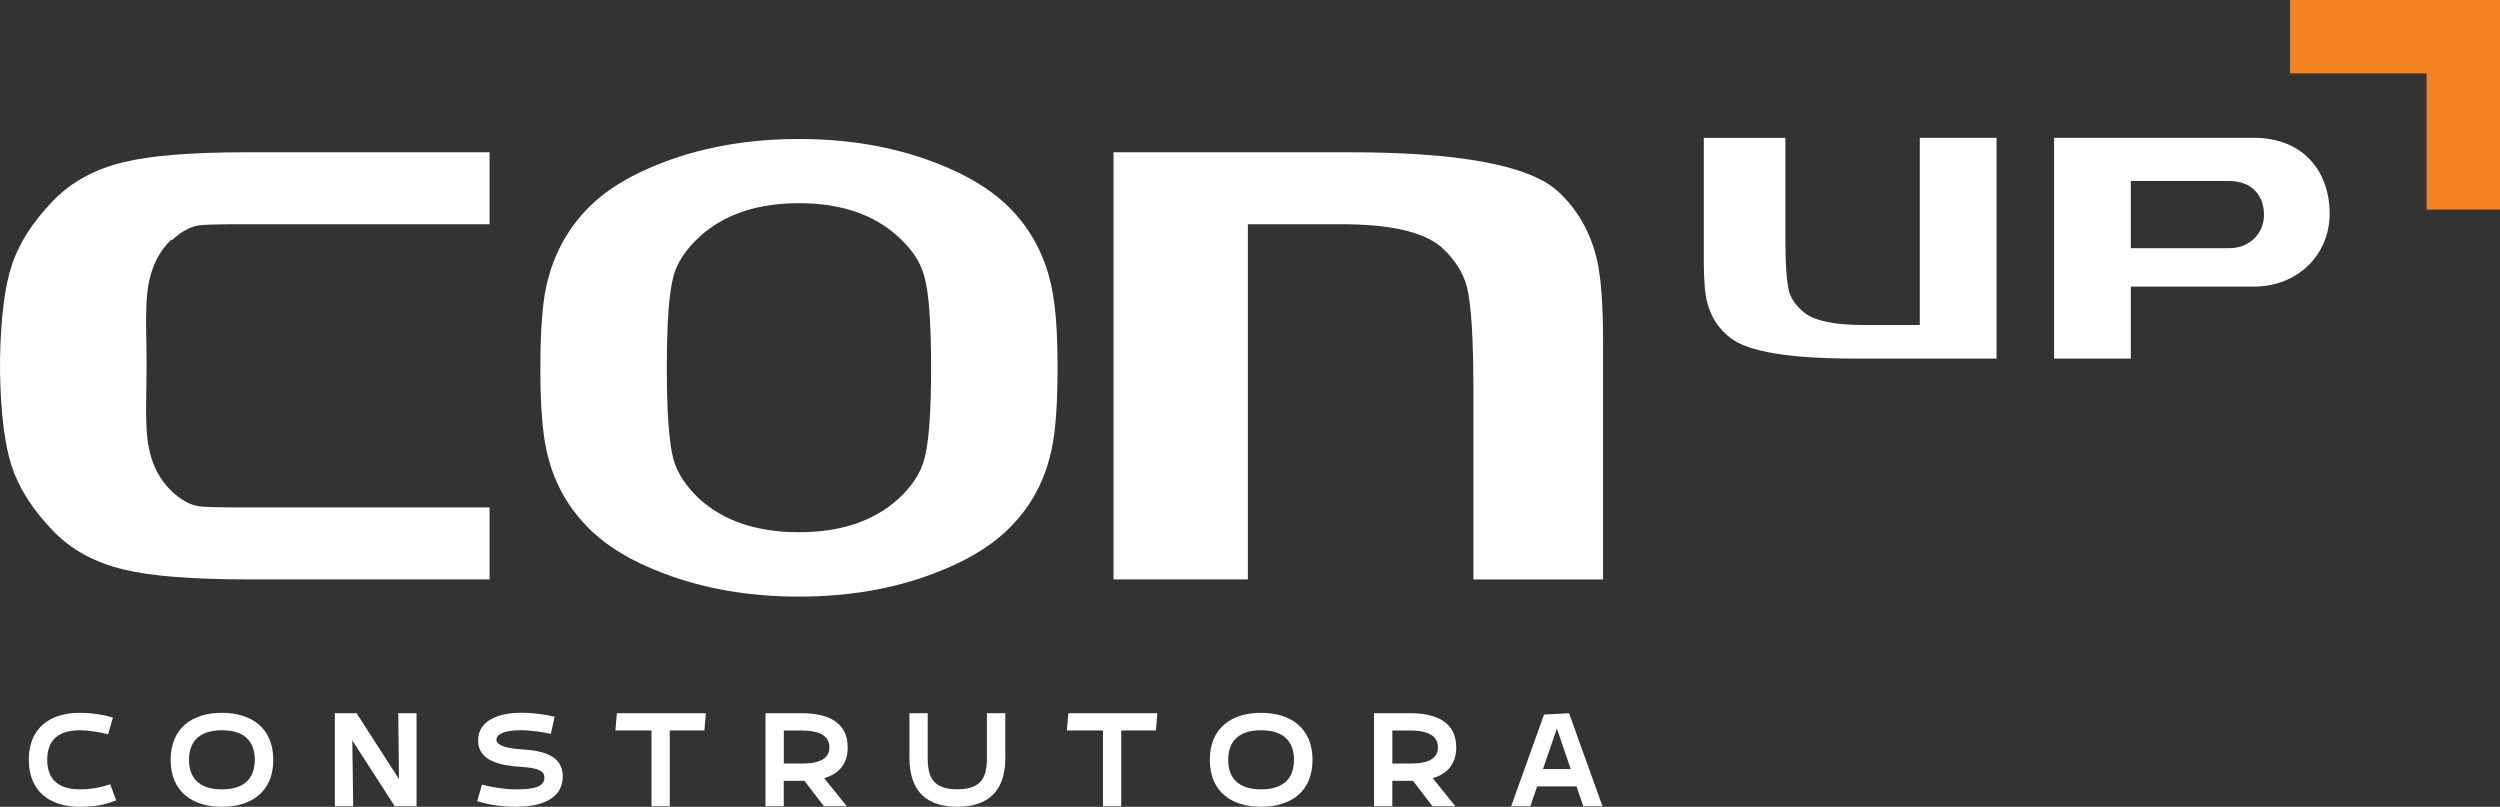
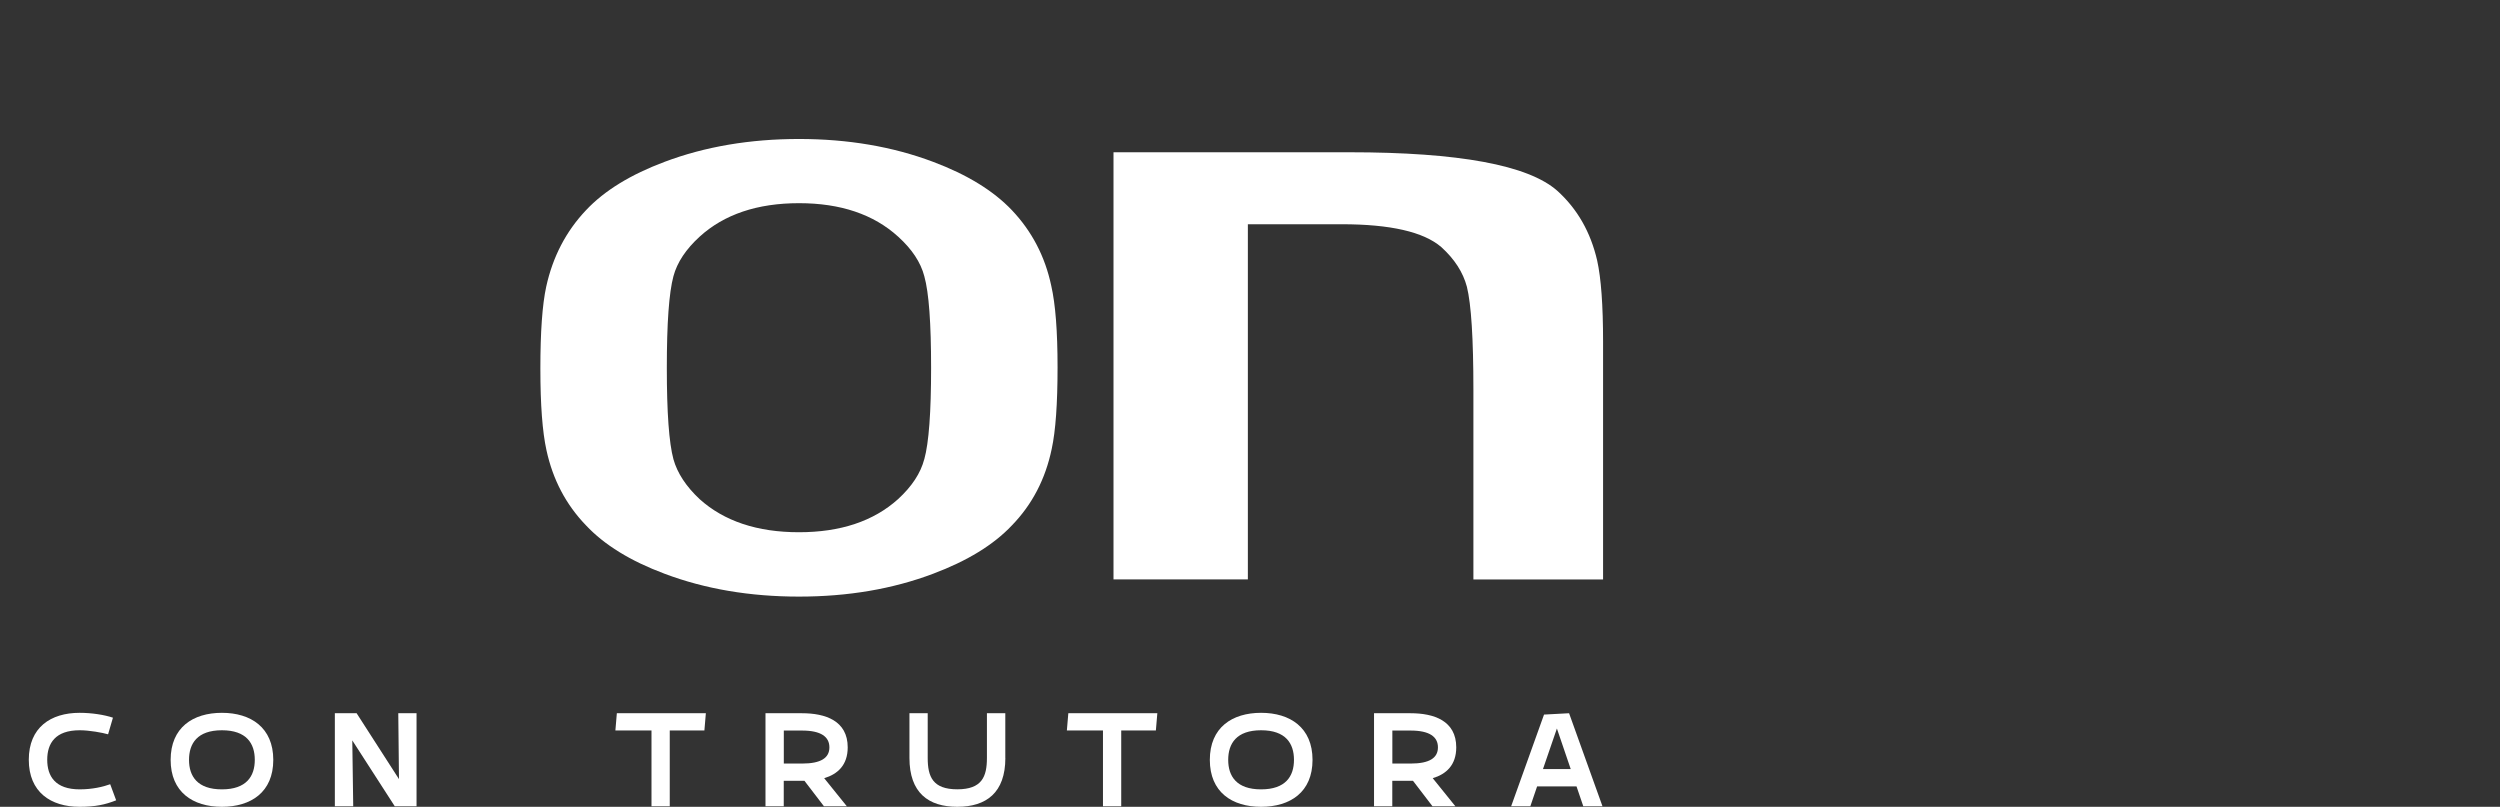
<svg xmlns="http://www.w3.org/2000/svg" viewBox="0 0 427.21 137.87">
  <rect x="0" y="0" width="427.21" height="137.87" fill="#333333" stroke="none" />
  <g fill="#fff">
    <path d="m179.64 48.82c-1.06-5-3.31-9.3-6.72-12.9-3.17-3.33-7.66-6.09-13.48-8.27-6.91-2.6-14.55-3.9-22.91-3.9s-16.04 1.3-22.95 3.9c-5.84 2.19-10.32 4.94-13.44 8.27-3.42 3.61-5.68 7.96-6.8 13.06-.67 3.09-1 7.75-1 14s.35 10.79 1.04 13.95c1.09 5.03 3.34 9.31 6.76 12.85 3.12 3.33 7.6 6.09 13.44 8.27 6.91 2.6 14.56 3.9 22.95 3.9s16.01-1.3 22.91-3.9c5.84-2.19 10.34-4.94 13.48-8.27 3.47-3.57 5.73-7.93 6.8-13.06.67-3.09 1-7.74 1-13.95s-.36-10.79-1.08-13.95zm-21.7 29.66s0 0 0 0c-.62 2.38-2.12 4.65-4.46 6.8s0 0 0 0c-4.2 3.79-9.87 5.67-16.95 5.67-7.1 0-12.79-1.88-16.99-5.67s0 0 0 0c-2.29-2.15-3.79-4.42-4.46-6.8s0 0 0 0c-.76-2.82-1.13-8-1.13-15.61 0-7.65.37-12.84 1.13-15.67.64-2.38 2.15-4.63 4.47-6.75 4.2-3.83 9.89-5.73 16.99-5.73 7.08 0 12.75 1.9 16.95 5.73s0 0 0 0c2.34 2.12 3.84 4.37 4.46 6.75s0 0 0 0c.79 2.83 1.16 8.02 1.16 15.66 0 7.61-.38 12.78-1.16 15.61z" />
    <path d="m251.78 99.01v-32.45c0-8.69-.37-14.54-1.11-17.55-.66-2.49-2.13-4.76-4.39-6.8-3.02-2.59-8.69-3.89-17-3.89h-16.04v60.69h-22.96v-72.99h40.3c18.71 0 30.55 2.19 35.52 6.57 3.43 3.09 5.71 7.07 6.83 11.93.67 3.02 1.01 7.64 1.01 13.86v40.64h-22.14z" />
-     <path d="m305.09 23.55v17.05c0 4.58.22 7.68.66 9.3.4 1.3 1.27 2.48 2.62 3.56 1.8 1.39 5.18 2.08 10.14 2.08h9.55v-31.99h13.12v37.73h-24.12c-11.17 0-18.26-1.16-21.27-3.47-2.05-1.54-3.41-3.59-4.06-6.14-.39-1.51-.58-3.88-.58-7.11v-21h13.94z" />
-     <path d="m385.11 23.55h-34.1v37.73h13.12v-12.3h20.97c7.57 0 13-5.45 13-12.48s-4.33-12.95-13-12.95zm-4.17 18.86h-16.81v-11.48h16.81c3.96 0 5.94 2.57 5.94 5.78s-2.48 5.7-5.94 5.7z" />
-     <path d="m29.34 41.08c1.56-1.46 3.08-2.31 4.57-2.55.77-.14 3.14-.21 7.13-.21h42.62v-12.3h-41.4c-9.48 0-16.53.56-21.15 1.7-5.01 1.2-9.07 3.45-12.17 6.73-3.42 3.57-5.75 7.23-6.96 10.98-1.17 3.57-1.82 8.78-1.97 15.64v2.89c.15 6.86.81 12.07 1.97 15.64 1.22 3.75 3.54 7.41 6.96 10.98 3.1 3.29 7.16 5.53 12.17 6.73 4.62 1.13 11.67 1.7 21.15 1.7h41.4v-12.3h-42.62c-3.99 0-6.36-.07-7.13-.21-1.49-.24-3.01-1.09-4.57-2.55-2.06-1.98-3.37-4.51-3.94-7.6-.37-1.87-.51-4.85-.41-8.94.07-2.75.07-7.26 0-10-.1-4.09.04-7.07.41-8.94.57-3.09 1.88-5.62 3.94-7.6" />
  </g>
-   <path d="m414.67 0h-23.35v12.54h23.35v23.28h12.54v-23.35-12.47z" fill="#f58220" />
  <g fill="#fff">
    <path d="m18.83 134.01 1.02 2.75c-1.87.74-3.54 1.11-6.24 1.11-4.95 0-8.69-2.52-8.69-8.04s3.74-8.02 8.69-8.02c2.1 0 4.25.35 5.69.83l-.83 2.84c-.99-.28-3.19-.69-4.85-.69-4.18 0-5.55 2.24-5.55 5.04s1.36 5.06 5.55 5.06c2.17 0 4.02-.44 5.22-.88z" />
    <path d="m29.16 129.85c0-5.53 3.81-8.04 8.76-8.04s8.78 2.52 8.78 8.04-3.81 8.02-8.78 8.02-8.76-2.52-8.76-8.02zm3.14 0c0 2.8 1.43 5.04 5.62 5.04s5.62-2.24 5.62-5.04-1.41-5.06-5.62-5.06-5.62 2.27-5.62 5.06z" />
    <path d="m71.18 137.78h-3.72l-7.26-11.26.16 11.26h-3.14v-15.9h3.72l7.24 11.26-.12-11.26h3.12z" />
-     <path d="m88.31 137.87c-2.68 0-4.83-.35-6.77-.97l.83-2.82c1.23.35 3.61.81 5.78.81 2.82 0 4.88-.32 4.88-2.01 0-.97-.67-1.62-3.91-1.83-3.54-.21-7.42-.97-7.42-4.51s3.74-4.74 7.3-4.74c2.08 0 4.3.3 5.78.69l-.65 2.91c-1.02-.25-3.49-.62-5.13-.62-2.82 0-4.16.67-4.16 1.64s1.71 1.48 4.46 1.64c3.44.23 6.87 1.02 6.87 4.6 0 4.11-4.16 5.2-7.86 5.2z" />
    <path d="m120.37 124.83h-5.92v12.95h-3.12v-12.95h-6.17l.25-2.96h15.21z" />
    <path d="m144.73 137.78h-3.93l-3.33-4.35h-3.54v4.35h-3.12v-15.9h6.24c3.98 0 7.81 1.27 7.81 5.83 0 3.03-1.71 4.58-4.02 5.27l3.88 4.81zm-7.67-7.3c3.24 0 4.67-.97 4.67-2.77s-1.43-2.87-4.67-2.87h-3.12v5.64z" />
    <path d="m171.8 129.52c0 5.94-3.26 8.35-8.21 8.35s-8.18-2.4-8.18-8.35v-7.65h3.12v7.65c0 3.21.86 5.36 5.06 5.36s5.06-2.15 5.06-5.36v-7.65h3.14v7.65z" />
    <path d="m197.52 124.83h-5.92v12.95h-3.12v-12.95h-6.17l.25-2.96h15.21z" />
    <path d="m206.74 129.85c0-5.53 3.81-8.04 8.76-8.04s8.79 2.52 8.79 8.04-3.81 8.02-8.79 8.02-8.76-2.52-8.76-8.02zm3.14 0c0 2.8 1.43 5.04 5.62 5.04s5.62-2.24 5.62-5.04-1.41-5.06-5.62-5.06-5.62 2.27-5.62 5.06z" />
    <path d="m248.72 137.78h-3.93l-3.33-4.35h-3.54v4.35h-3.12v-15.9h6.24c3.98 0 7.81 1.27 7.81 5.83 0 3.03-1.71 4.58-4.02 5.27l3.88 4.81zm-7.67-7.3c3.24 0 4.67-.97 4.67-2.77s-1.43-2.87-4.67-2.87h-3.12v5.64z" />
    <path d="m270.56 137.78-1.16-3.4h-6.73l-1.16 3.4h-3.28l5.62-15.67 4.28-.23 5.71 15.9zm-6.89-6.36h4.74l-2.36-6.93z" />
  </g>
</svg>